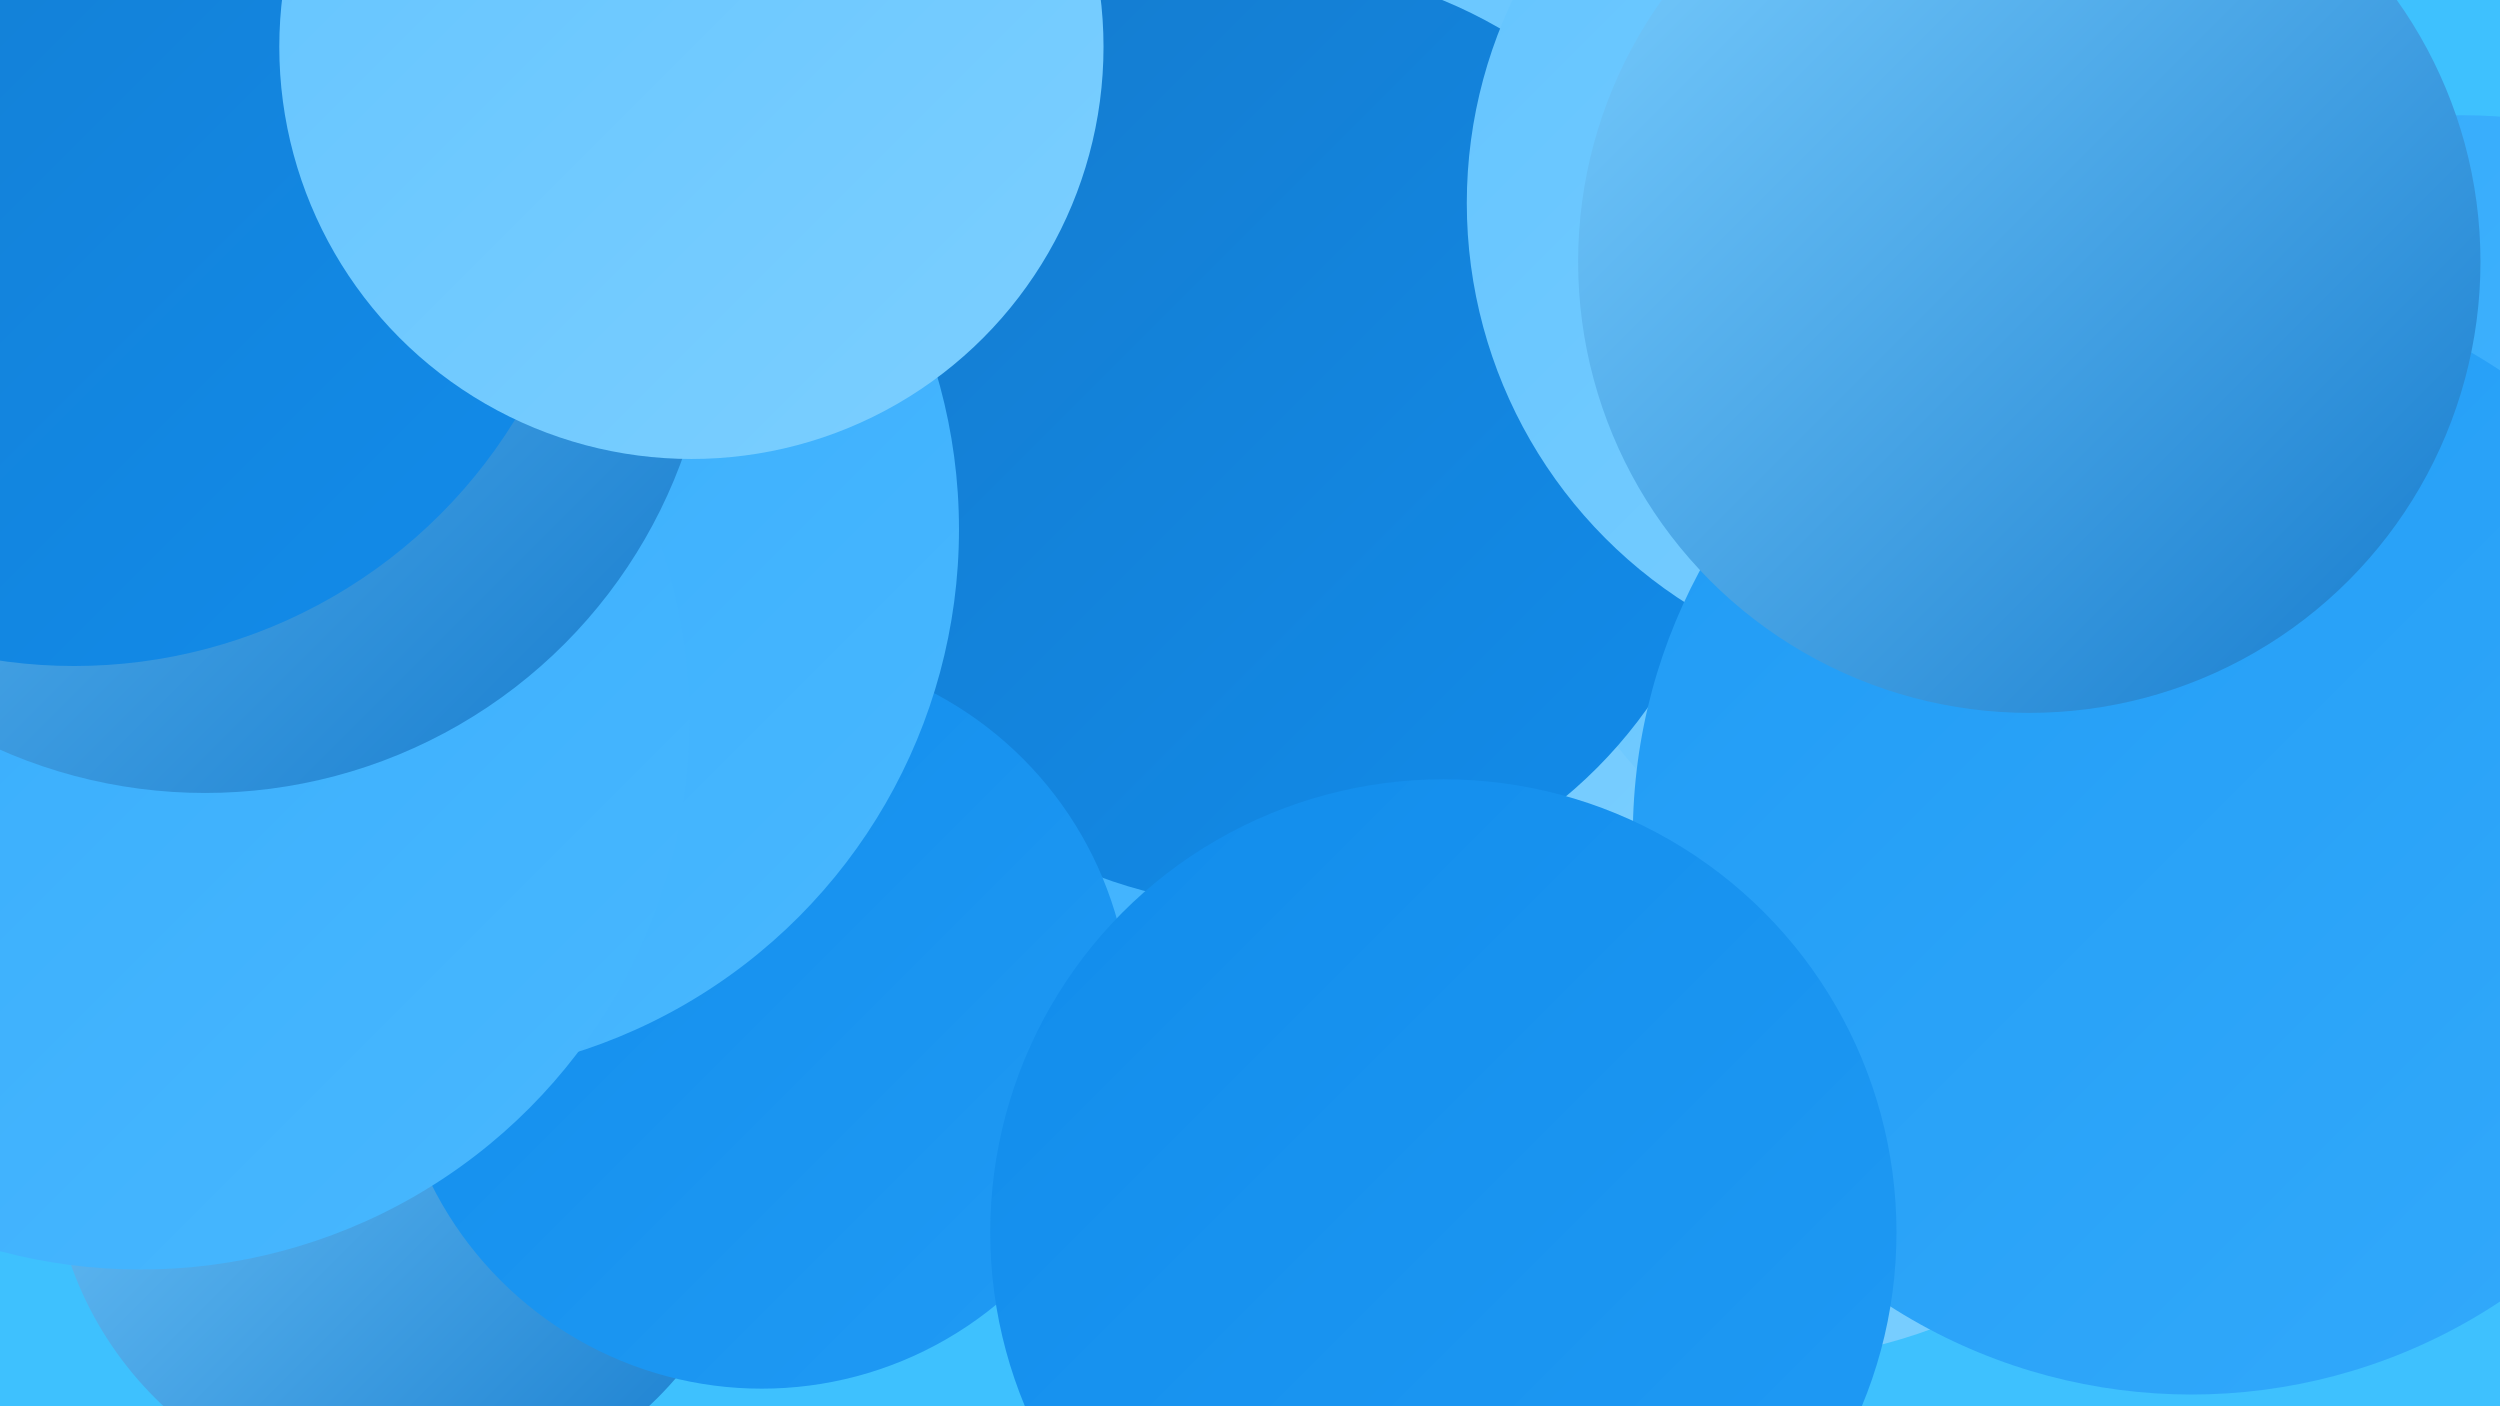
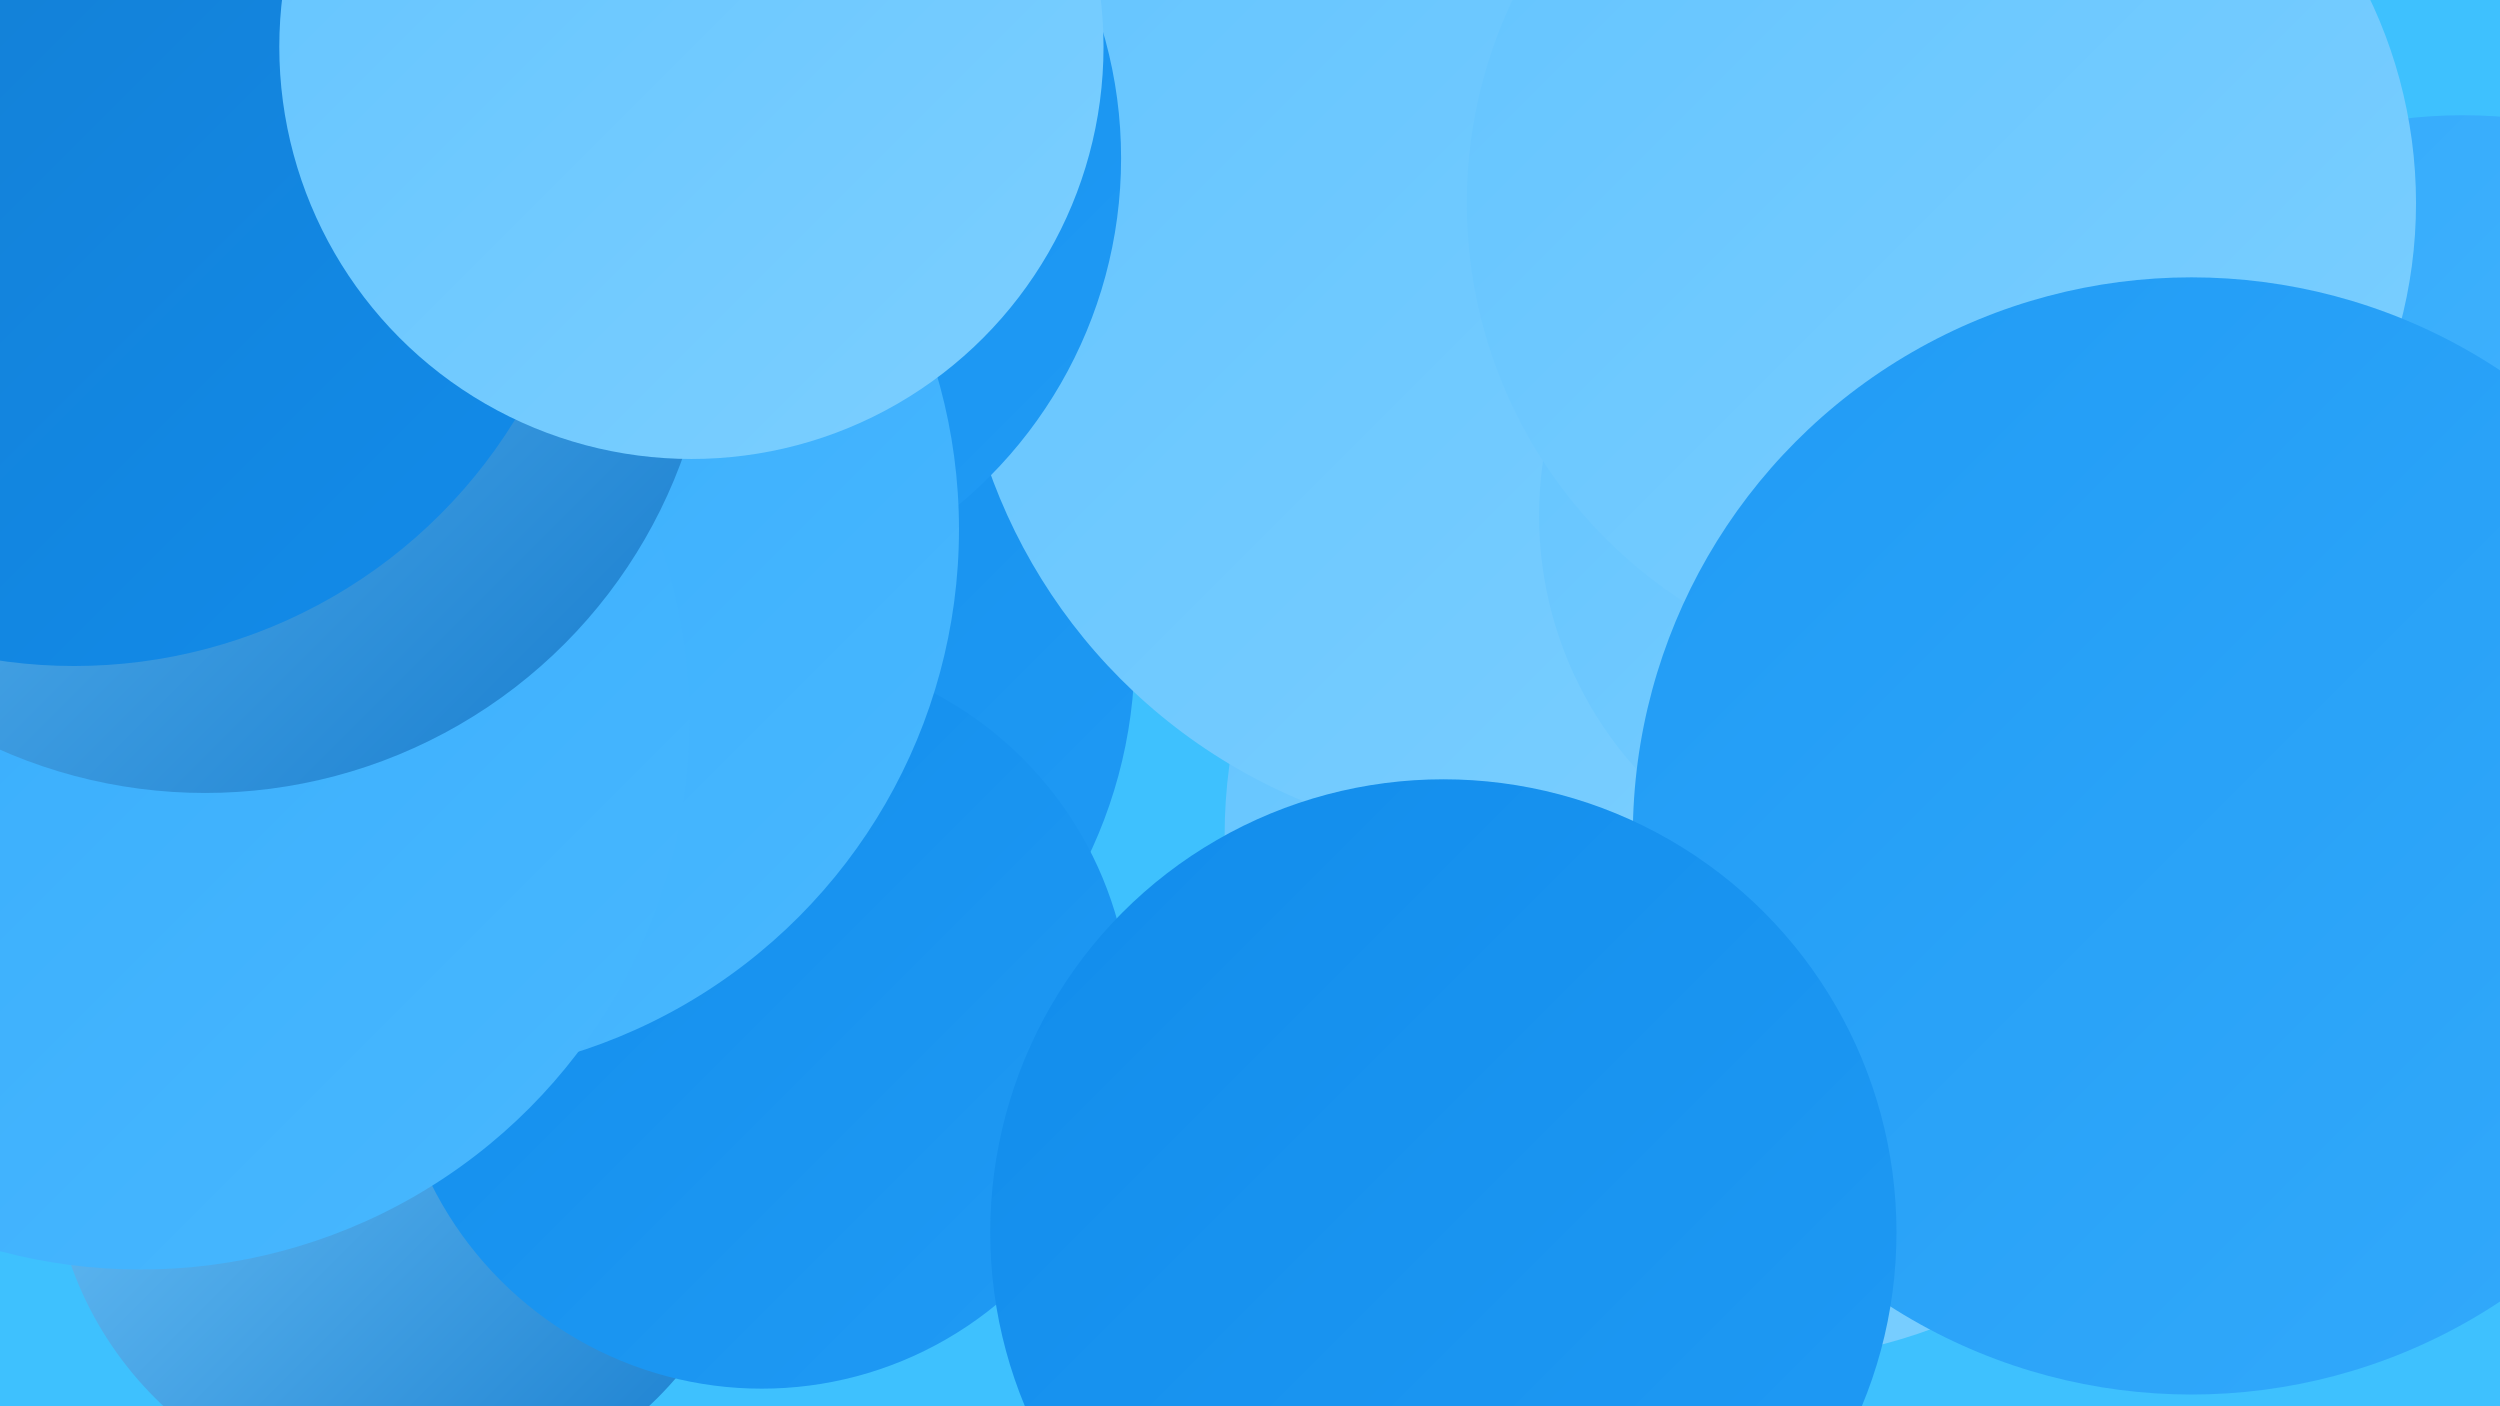
<svg xmlns="http://www.w3.org/2000/svg" width="1280" height="720">
  <defs>
    <linearGradient id="grad0" x1="0%" y1="0%" x2="100%" y2="100%">
      <stop offset="0%" style="stop-color:#157bcd;stop-opacity:1" />
      <stop offset="100%" style="stop-color:#118ceb;stop-opacity:1" />
    </linearGradient>
    <linearGradient id="grad1" x1="0%" y1="0%" x2="100%" y2="100%">
      <stop offset="0%" style="stop-color:#118ceb;stop-opacity:1" />
      <stop offset="100%" style="stop-color:#209bf5;stop-opacity:1" />
    </linearGradient>
    <linearGradient id="grad2" x1="0%" y1="0%" x2="100%" y2="100%">
      <stop offset="0%" style="stop-color:#209bf5;stop-opacity:1" />
      <stop offset="100%" style="stop-color:#33aafb;stop-opacity:1" />
    </linearGradient>
    <linearGradient id="grad3" x1="0%" y1="0%" x2="100%" y2="100%">
      <stop offset="0%" style="stop-color:#33aafb;stop-opacity:1" />
      <stop offset="100%" style="stop-color:#49b8ff;stop-opacity:1" />
    </linearGradient>
    <linearGradient id="grad4" x1="0%" y1="0%" x2="100%" y2="100%">
      <stop offset="0%" style="stop-color:#49b8ff;stop-opacity:1" />
      <stop offset="100%" style="stop-color:#63c4ff;stop-opacity:1" />
    </linearGradient>
    <linearGradient id="grad5" x1="0%" y1="0%" x2="100%" y2="100%">
      <stop offset="0%" style="stop-color:#63c4ff;stop-opacity:1" />
      <stop offset="100%" style="stop-color:#7ccfff;stop-opacity:1" />
    </linearGradient>
    <linearGradient id="grad6" x1="0%" y1="0%" x2="100%" y2="100%">
      <stop offset="0%" style="stop-color:#7ccfff;stop-opacity:1" />
      <stop offset="100%" style="stop-color:#157bcd;stop-opacity:1" />
    </linearGradient>
  </defs>
  <rect width="1280" height="720" fill="#3ec1fe" />
  <circle cx="339" cy="334" r="242" fill="url(#grad1)" />
  <circle cx="208" cy="587" r="182" fill="url(#grad6)" />
  <circle cx="896" cy="428" r="269" fill="url(#grad5)" />
  <circle cx="108" cy="109" r="201" fill="url(#grad4)" />
  <circle cx="1261" cy="315" r="256" fill="url(#grad3)" />
-   <circle cx="561" cy="250" r="263" fill="url(#grad3)" />
  <circle cx="777" cy="145" r="287" fill="url(#grad5)" />
  <circle cx="982" cy="264" r="194" fill="url(#grad5)" />
  <circle cx="343" cy="81" r="231" fill="url(#grad1)" />
-   <circle cx="647" cy="223" r="241" fill="url(#grad0)" />
  <circle cx="994" cy="104" r="243" fill="url(#grad5)" />
  <circle cx="390" cy="522" r="189" fill="url(#grad1)" />
  <circle cx="1122" cy="428" r="286" fill="url(#grad2)" />
-   <circle cx="1039" cy="134" r="231" fill="url(#grad6)" />
  <circle cx="739" cy="631" r="232" fill="url(#grad1)" />
  <circle cx="210" cy="271" r="281" fill="url(#grad3)" />
  <circle cx="72" cy="369" r="281" fill="url(#grad3)" />
  <circle cx="105" cy="146" r="260" fill="url(#grad6)" />
  <circle cx="38" cy="76" r="265" fill="url(#grad0)" />
  <circle cx="354" cy="24" r="211" fill="url(#grad5)" />
</svg>